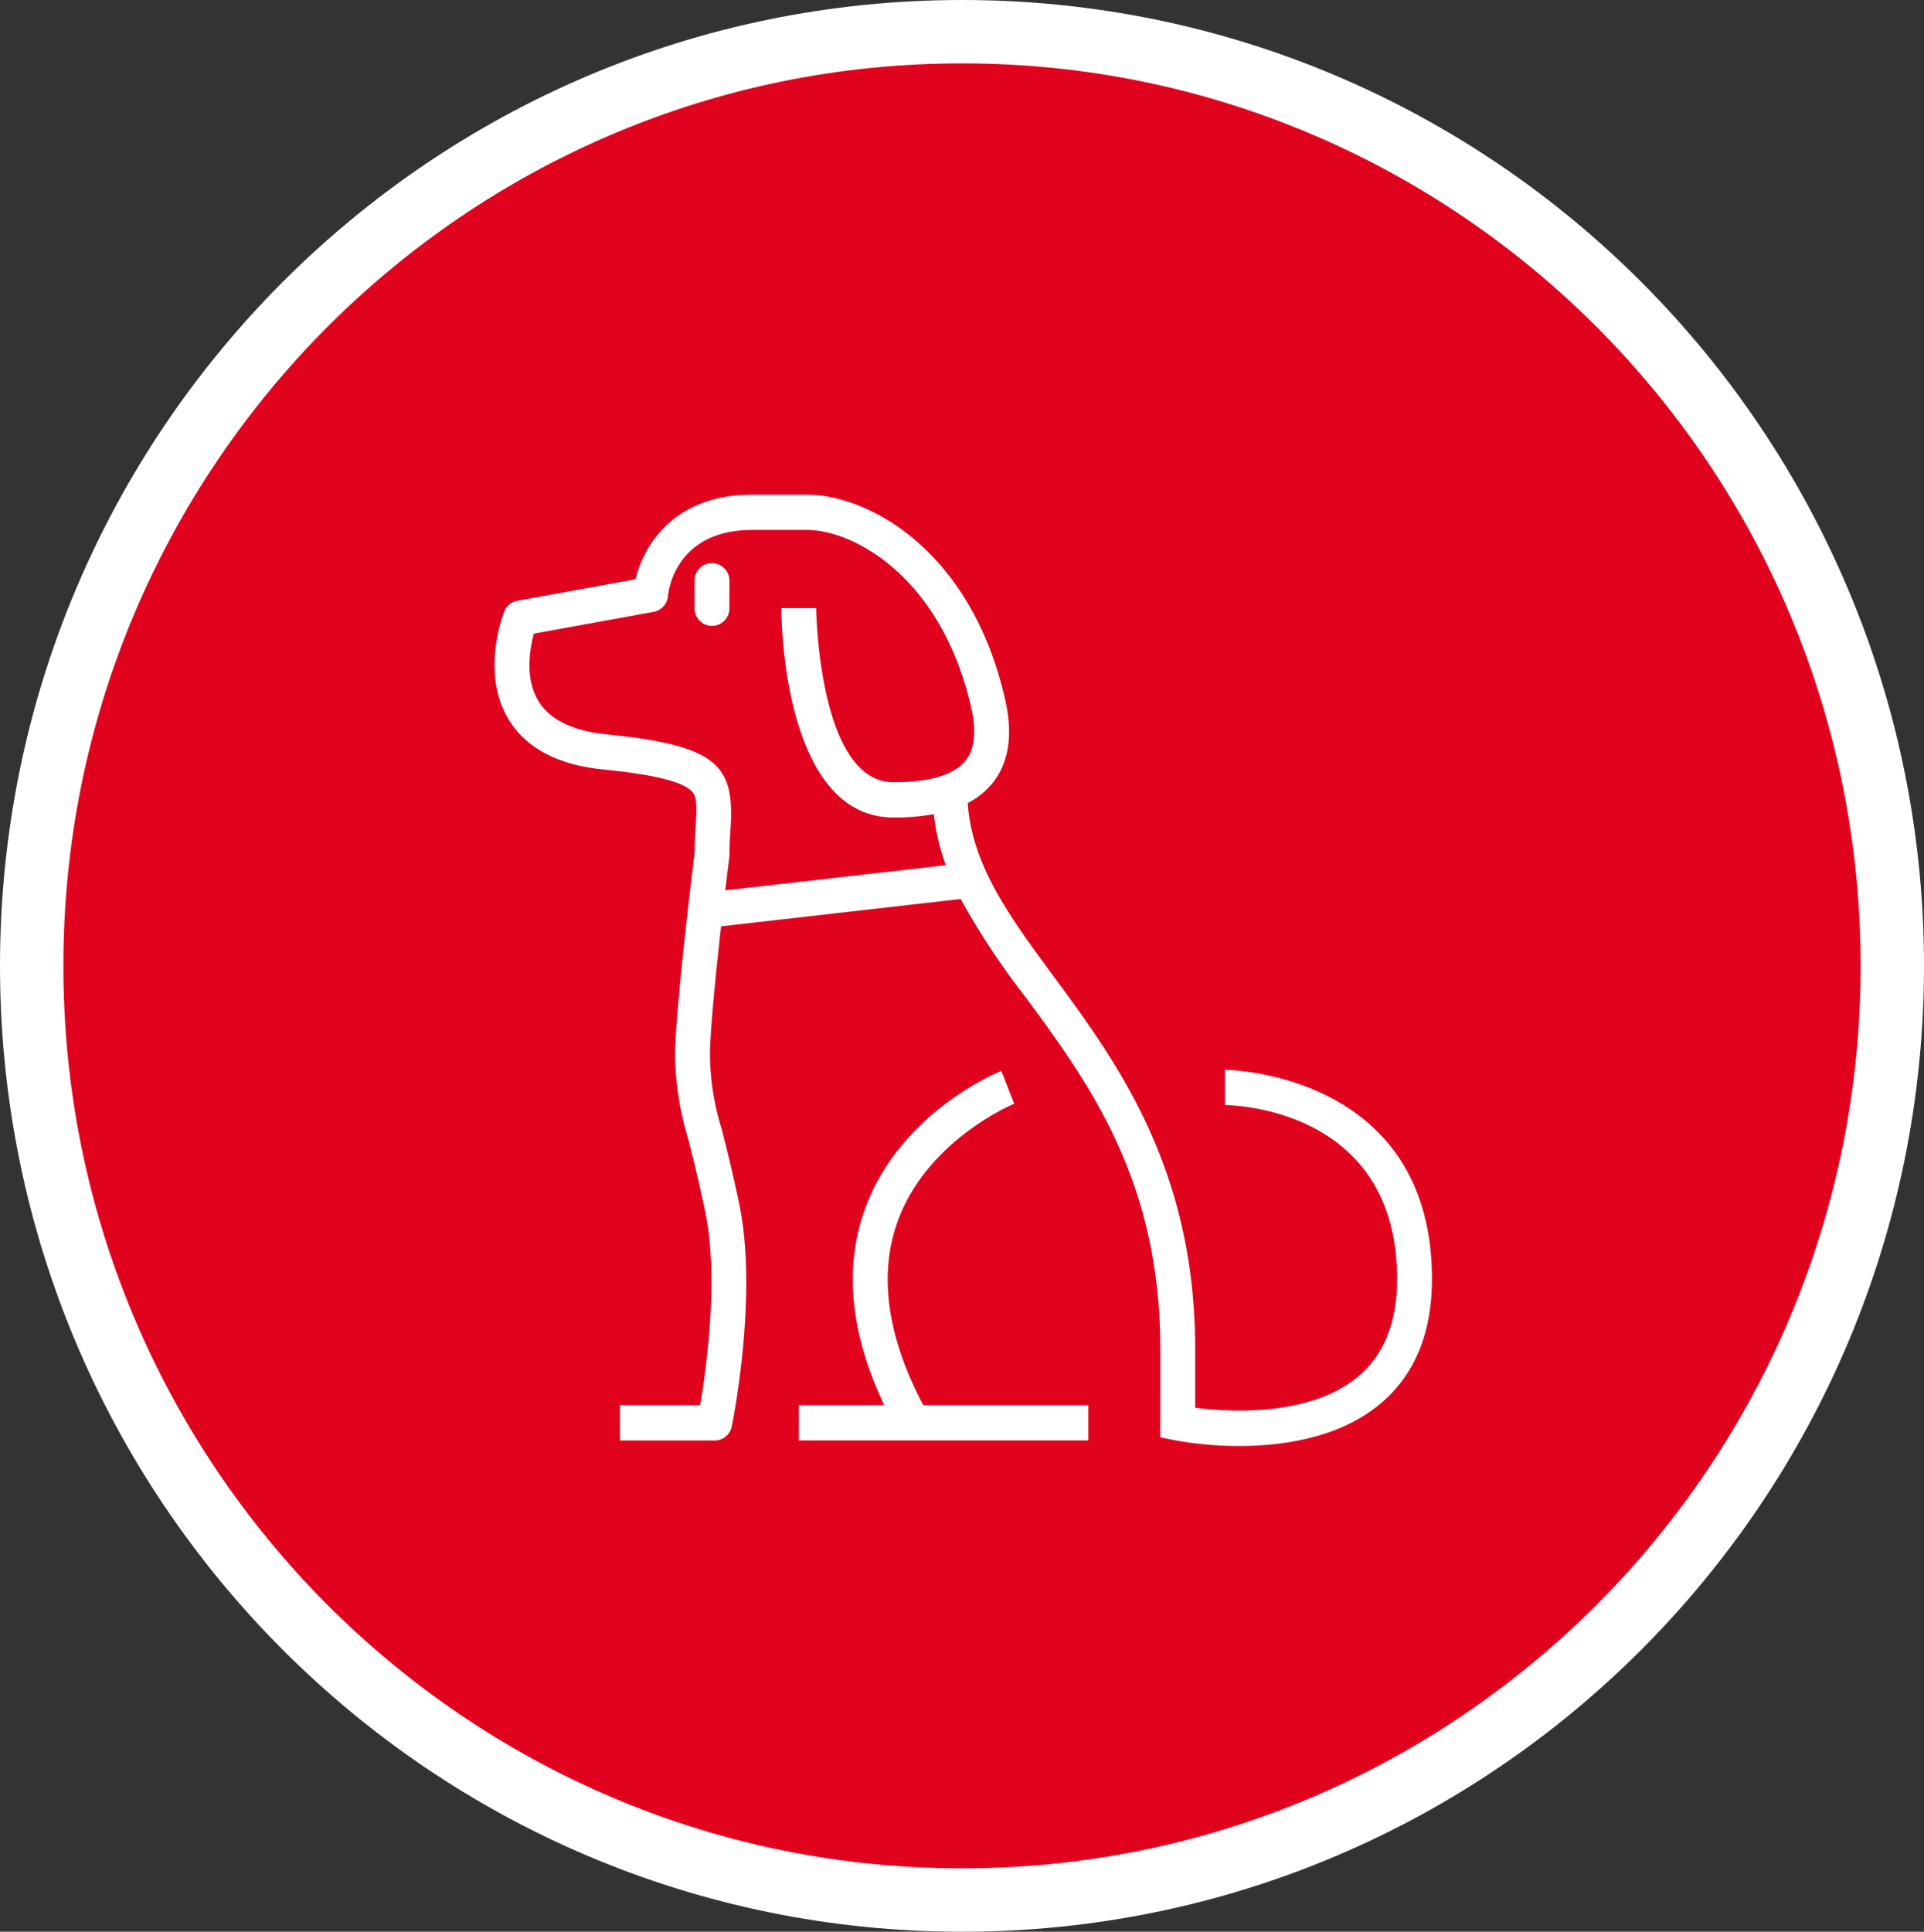
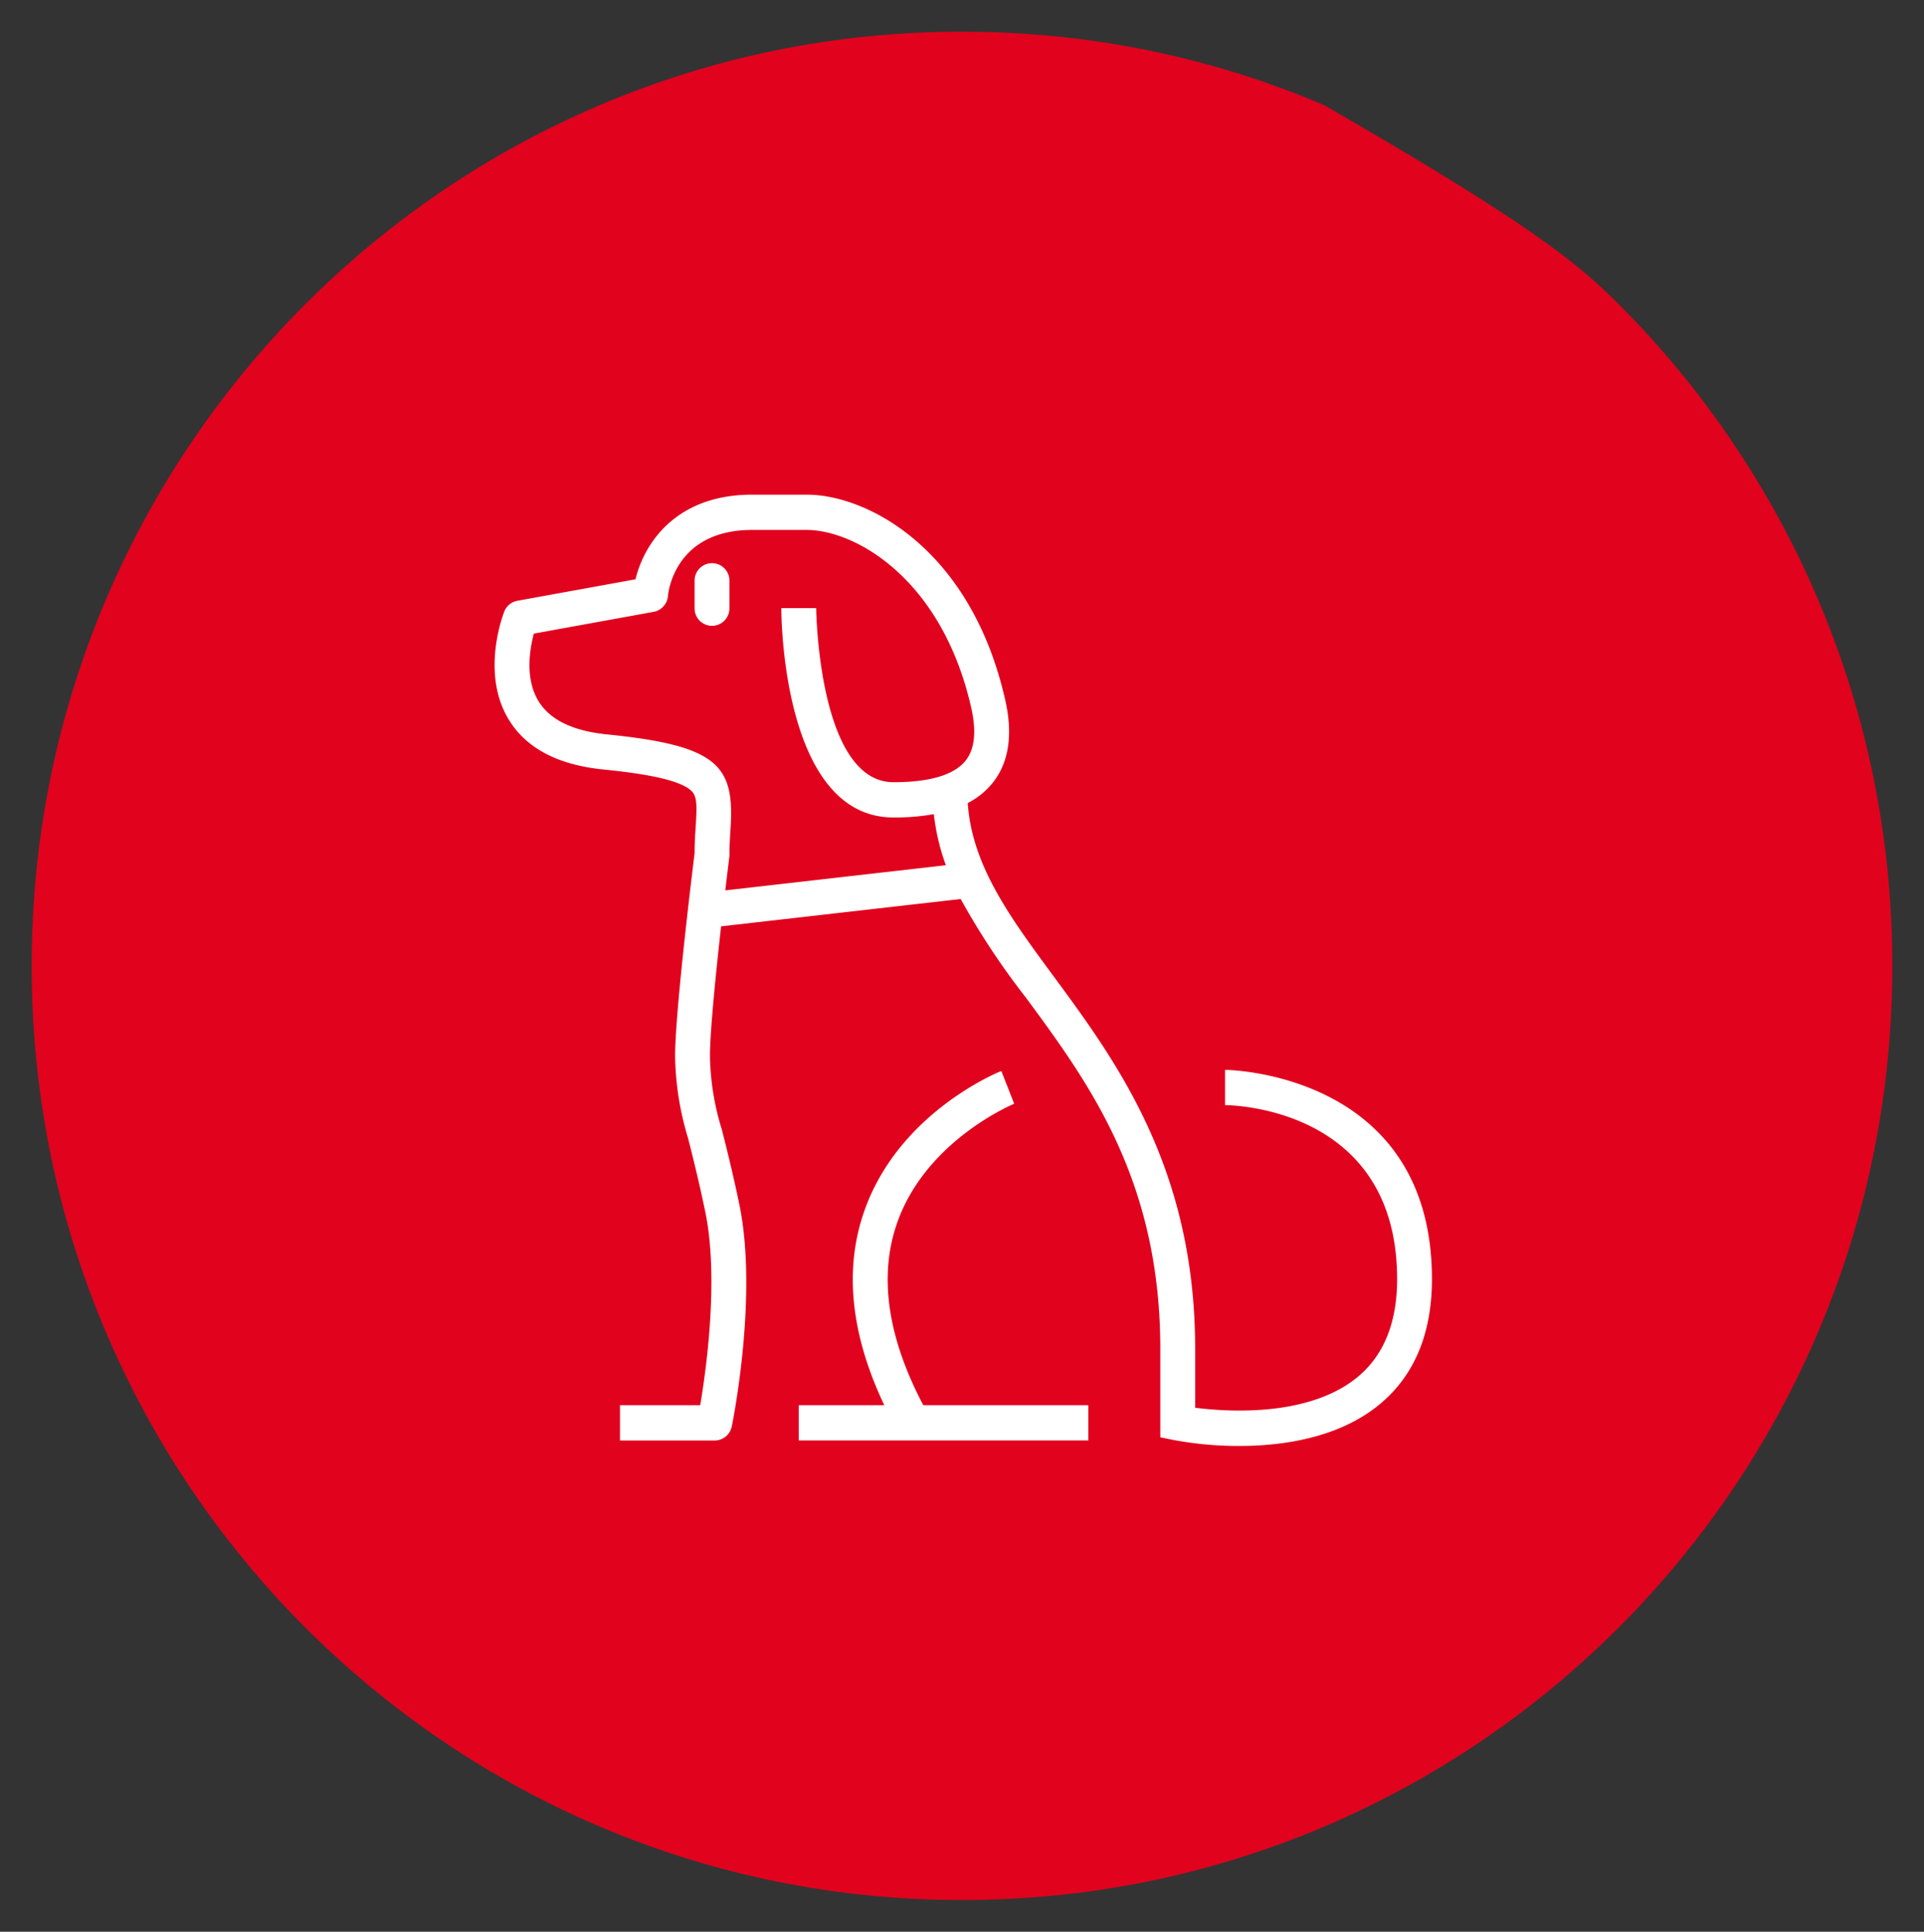
<svg xmlns="http://www.w3.org/2000/svg" width="151.778" height="152.364" viewBox="0 0 151.778 152.364">
  <rect x="0" y="0" width="151.778" height="152.364" fill="#333333" stroke="none" />
  <g id="Group_132709" data-name="Group 132709" transform="translate(-409 -859.92)">
    <g id="AdobeStock_553621239" transform="translate(409 859.92)" fill="#e1021e">
-       <path d="M 75.889 149.864 C 65.982 149.864 56.372 147.917 47.327 144.076 C 42.979 142.23 38.785 139.945 34.862 137.284 C 30.975 134.648 27.32 131.621 23.999 128.286 C 20.677 124.952 17.661 121.282 15.035 117.38 C 12.384 113.441 10.107 109.23 8.268 104.865 C 4.44 95.782 2.5 86.131 2.5 76.182 C 2.5 66.233 4.44 56.582 8.268 47.499 C 10.107 43.134 12.384 38.923 15.035 34.984 C 17.661 31.082 20.677 27.412 23.999 24.078 C 27.32 20.743 30.975 17.716 34.862 15.08 C 38.785 12.419 42.979 10.134 47.327 8.288 C 56.372 4.447 65.982 2.5 75.889 2.5 C 85.796 2.5 95.406 4.447 104.451 8.288 C 108.799 10.134 112.993 12.419 116.916 15.08 C 120.803 17.716 124.458 20.743 127.779 24.078 C 131.101 27.412 134.117 31.082 136.743 34.984 C 139.394 38.923 141.671 43.134 143.51 47.499 C 147.337 56.582 149.278 66.233 149.278 76.182 C 149.278 86.131 147.337 95.782 143.51 104.865 C 141.671 109.23 139.394 113.441 136.743 117.38 C 134.117 121.282 131.101 124.952 127.779 128.286 C 124.458 131.621 120.803 134.648 116.916 137.284 C 112.993 139.945 108.799 142.23 104.451 144.076 C 95.406 147.917 85.796 149.864 75.889 149.864 Z" stroke="none" />
-       <path d="M 75.889 5 C 66.319 5 57.038 6.88 48.304 10.589 C 44.105 12.372 40.054 14.579 36.265 17.149 C 32.51 19.695 28.979 22.62 25.77 25.842 C 22.56 29.064 19.646 32.609 17.109 36.38 C 14.548 40.185 12.348 44.253 10.571 48.47 C 6.874 57.244 5 66.568 5 76.182 C 5 85.796 6.874 95.12 10.571 103.894 C 12.348 108.111 14.548 112.179 17.109 115.984 C 19.646 119.755 22.56 123.3 25.77 126.522 C 28.979 129.744 32.51 132.669 36.265 135.215 C 40.054 137.785 44.105 139.992 48.304 141.775 C 57.038 145.484 66.319 147.364 75.889 147.364 C 85.459 147.364 94.74 145.484 103.474 141.775 C 107.673 139.992 111.724 137.785 115.513 135.215 C 119.268 132.669 122.799 129.744 126.008 126.522 C 129.218 123.3 132.132 119.755 134.669 115.984 C 137.23 112.179 139.43 108.111 141.206 103.894 C 144.903 95.12 146.778 85.796 146.778 76.182 C 146.778 66.568 144.903 57.244 141.206 48.47 C 139.43 44.253 137.23 40.185 134.669 36.38 C 132.132 32.609 129.218 29.064 126.008 25.842 C 122.799 22.62 119.268 19.695 115.513 17.149 C 111.724 14.579 107.673 12.372 103.474 10.589 C 94.74 6.88 85.459 5 75.889 5 M 75.889 0 C 117.801 0 151.778 34.108 151.778 76.182 C 151.778 118.256 117.801 152.364 75.889 152.364 C 33.977 152.364 0 118.256 0 76.182 C 0 34.108 33.977 0 75.889 0 Z" stroke="none" fill="#fff" />
+       <path d="M 75.889 149.864 C 65.982 149.864 56.372 147.917 47.327 144.076 C 42.979 142.23 38.785 139.945 34.862 137.284 C 30.975 134.648 27.32 131.621 23.999 128.286 C 20.677 124.952 17.661 121.282 15.035 117.38 C 12.384 113.441 10.107 109.23 8.268 104.865 C 4.44 95.782 2.5 86.131 2.5 76.182 C 2.5 66.233 4.44 56.582 8.268 47.499 C 10.107 43.134 12.384 38.923 15.035 34.984 C 17.661 31.082 20.677 27.412 23.999 24.078 C 27.32 20.743 30.975 17.716 34.862 15.08 C 38.785 12.419 42.979 10.134 47.327 8.288 C 56.372 4.447 65.982 2.5 75.889 2.5 C 85.796 2.5 95.406 4.447 104.451 8.288 C 120.803 17.716 124.458 20.743 127.779 24.078 C 131.101 27.412 134.117 31.082 136.743 34.984 C 139.394 38.923 141.671 43.134 143.51 47.499 C 147.337 56.582 149.278 66.233 149.278 76.182 C 149.278 86.131 147.337 95.782 143.51 104.865 C 141.671 109.23 139.394 113.441 136.743 117.38 C 134.117 121.282 131.101 124.952 127.779 128.286 C 124.458 131.621 120.803 134.648 116.916 137.284 C 112.993 139.945 108.799 142.23 104.451 144.076 C 95.406 147.917 85.796 149.864 75.889 149.864 Z" stroke="none" />
    </g>
    <path id="Shape_3" data-name="Shape 3" d="M53.623,74.574l-1.106-.223V67.389c0-13.34-5.65-21-10.635-27.761a58.861,58.861,0,0,1-5.113-7.735l-18.9,2.156c-.416,3.729-.879,8.313-.879,10.234a20.562,20.562,0,0,0,.935,5.783c.371,1.461.832,3.277,1.374,5.873,1.5,7.168-.5,17.133-.587,17.554a1.38,1.38,0,0,1-1.347,1.11H9.892V71.819h6.329c.465-2.749,1.493-10.028.389-15.305-.531-2.537-.984-4.322-1.347-5.757a23.238,23.238,0,0,1-1.022-6.474c0-3.521,1.388-14.8,1.536-15.995,0-.785.048-1.489.088-2.113.112-1.761.108-2.417-.392-2.859-1.079-.956-4.459-1.394-6.907-1.64-3.6-.363-6.112-1.7-7.475-3.979-2.2-3.667-.4-8.283-.326-8.478A1.381,1.381,0,0,1,1.8,8.369l9.318-1.693C11.778,3.906,14.252,0,20.318,0h4.3C29.444,0,37.6,4.315,40.284,16.2c.615,2.718.29,4.9-.965,6.5a6.09,6.09,0,0,1-1.992,1.623c.329,4.922,3.321,8.985,6.758,13.645,4.982,6.755,11.182,15.162,11.182,29.426v4.626c2.565.326,8.993.75,12.831-2.44,2.06-1.712,3.1-4.3,3.1-7.7,0-13.519-13.022-13.727-13.576-13.729l0-2.783c.163,0,16.324.189,16.324,16.511,0,4.278-1.385,7.6-4.117,9.861-3.227,2.676-7.683,3.294-11.11,3.294A27.9,27.9,0,0,1,53.623,74.574ZM13.677,7.989A1.386,1.386,0,0,1,12.55,9.242L3.1,10.959c-.312,1.156-.732,3.508.353,5.307.894,1.482,2.706,2.371,5.389,2.641,8.847.89,10.091,2.471,9.772,7.448-.041.635-.083,1.292-.083,2.021a1.4,1.4,0,0,1-.011.174c0,.036-.137,1.1-.32,2.662l17.4-1.984a17.361,17.361,0,0,1-.949-4.027,17.586,17.586,0,0,1-3.182.261c-8.749,0-8.85-15.836-8.85-16.511h2.75c0,.138.179,13.729,6.1,13.729,2.884,0,4.8-.578,5.7-1.718.707-.9.852-2.29.434-4.141C35.292,6.593,28.411,2.783,24.617,2.783h-4.3C14.179,2.783,13.694,7.777,13.677,7.989ZM38.943,74.6H23.994V71.819h6.749c-2.65-5.581-3.186-10.723-1.58-15.309,2.709-7.735,10.483-10.922,10.813-11.053l1.014,2.587c-.07.028-6.967,2.882-9.242,9.417-1.453,4.171-.754,9,2.074,14.359H46.84V74.6ZM15.778,8.972V6.778a1.374,1.374,0,0,1,2.748,0V8.972a1.374,1.374,0,1,1-2.748,0Z" transform="translate(448.016 898.936)" fill="#fff" />
  </g>
</svg>